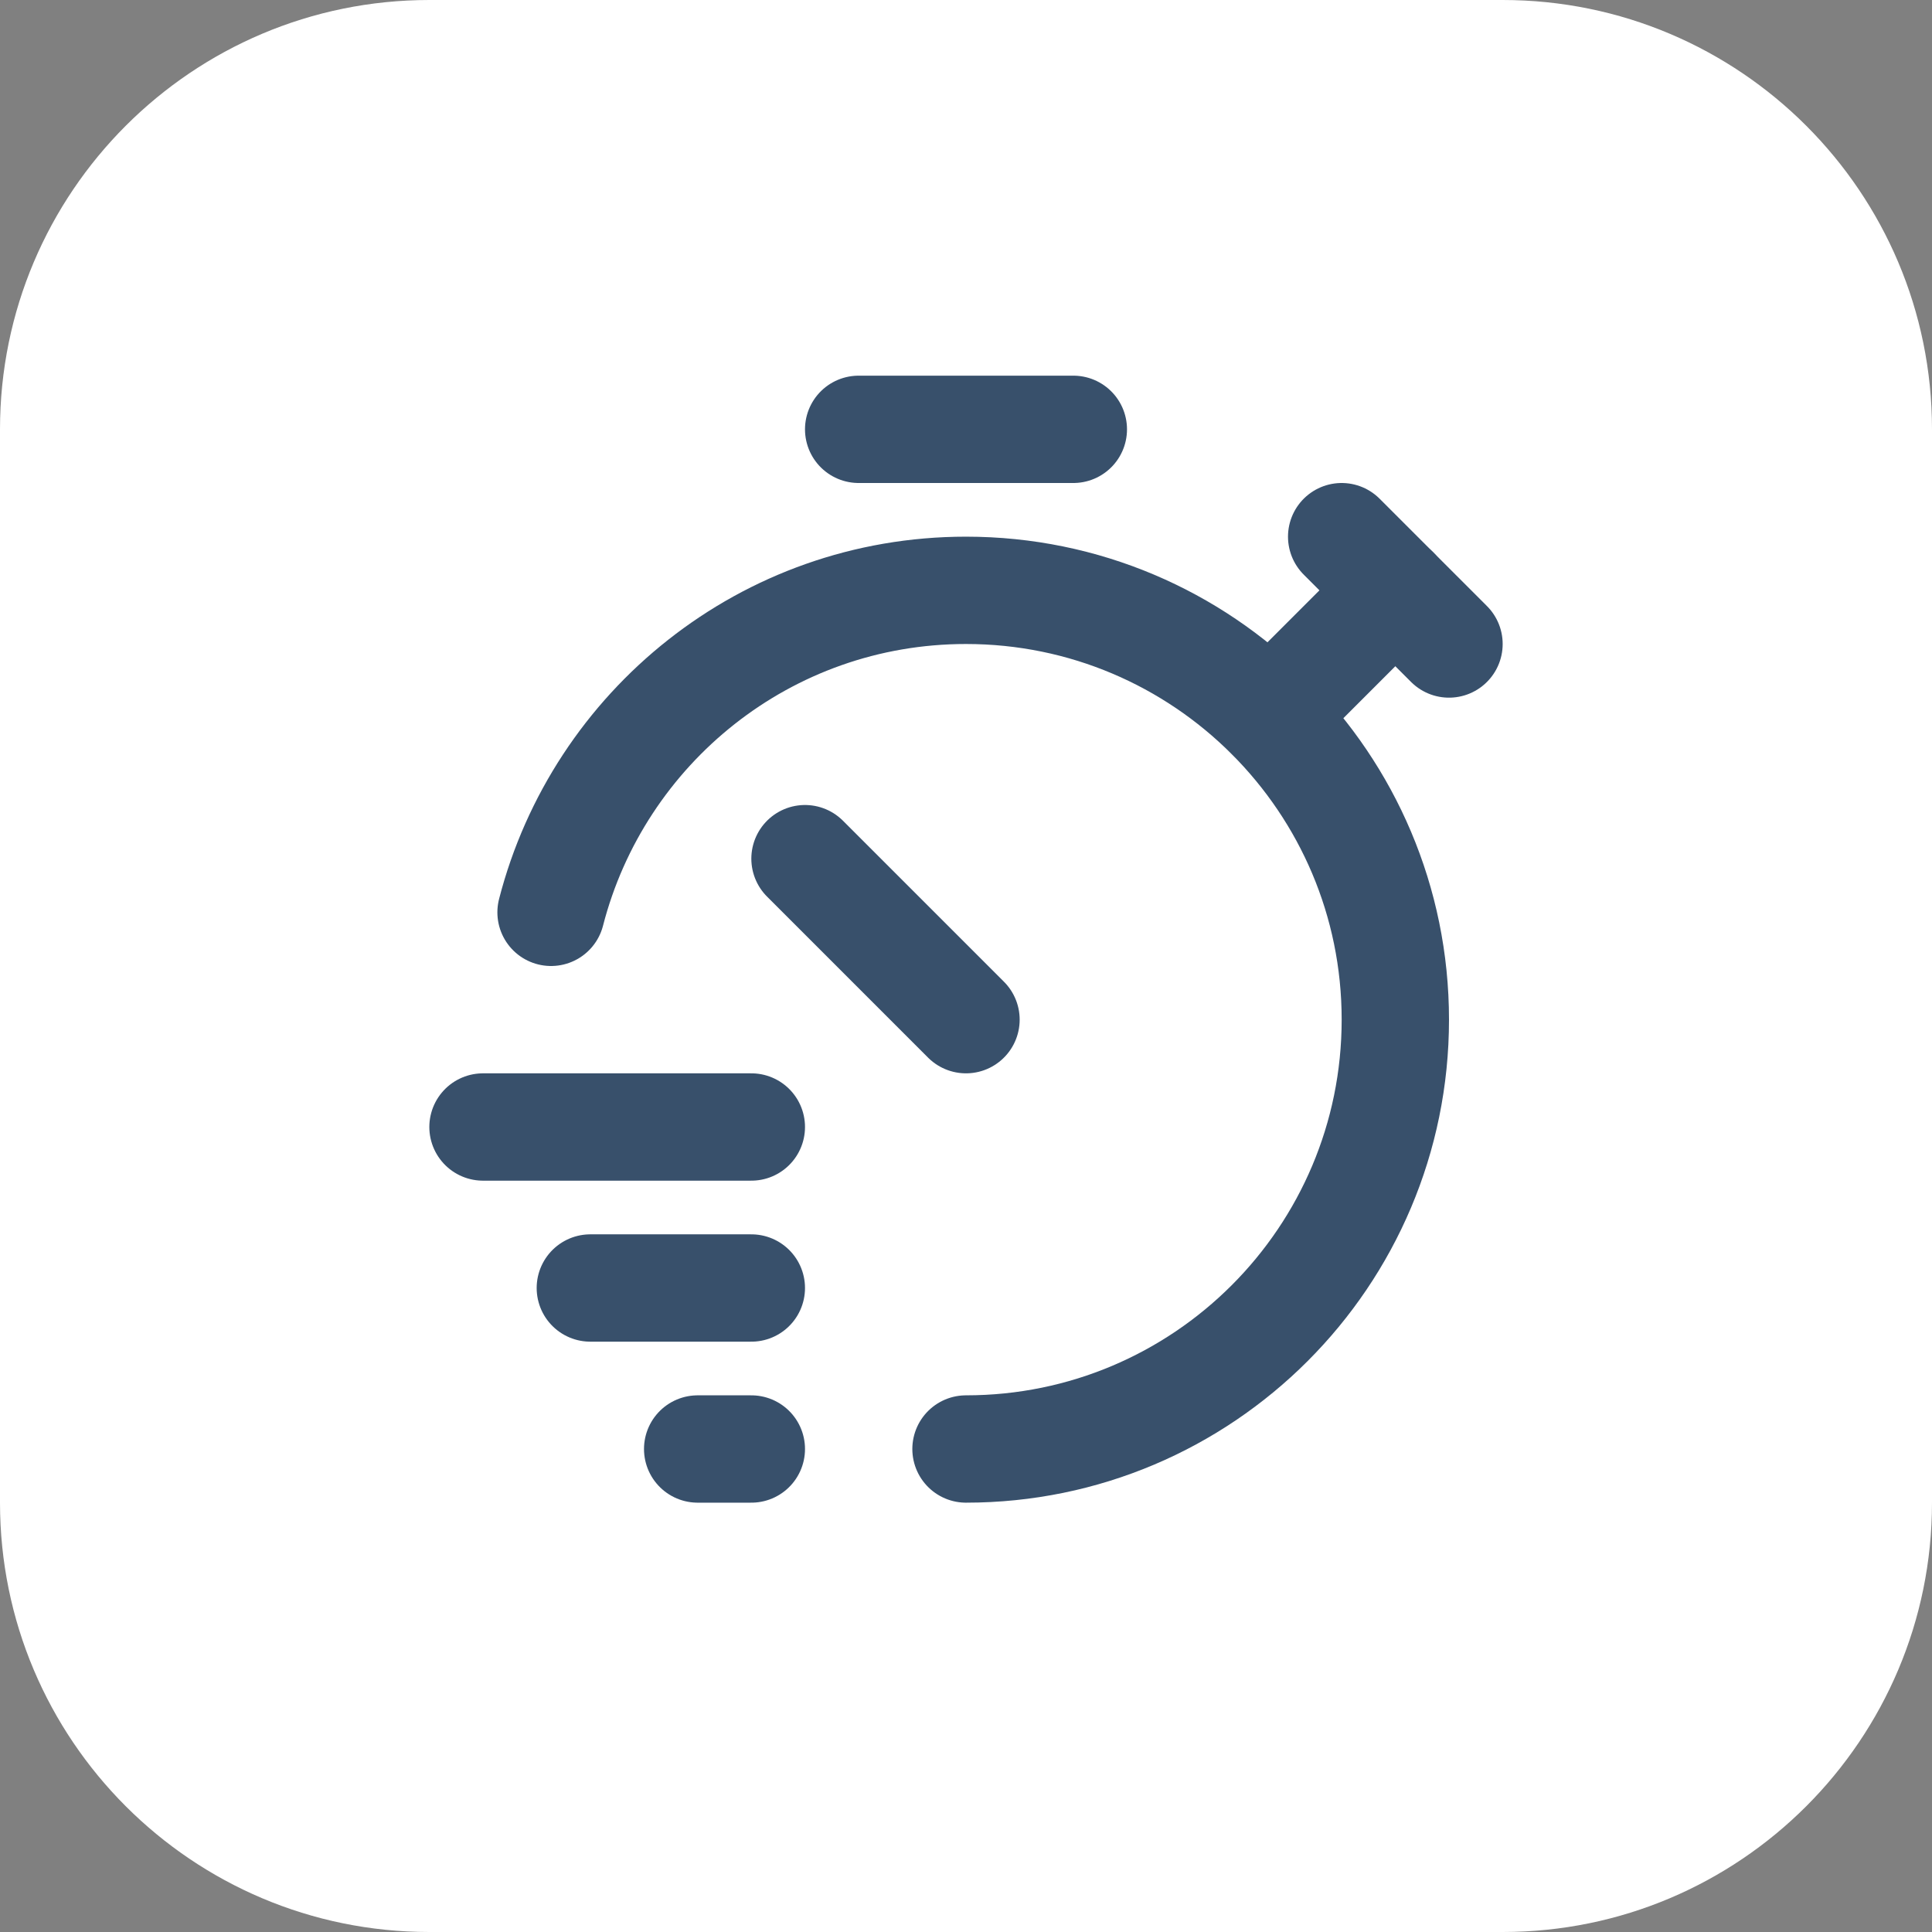
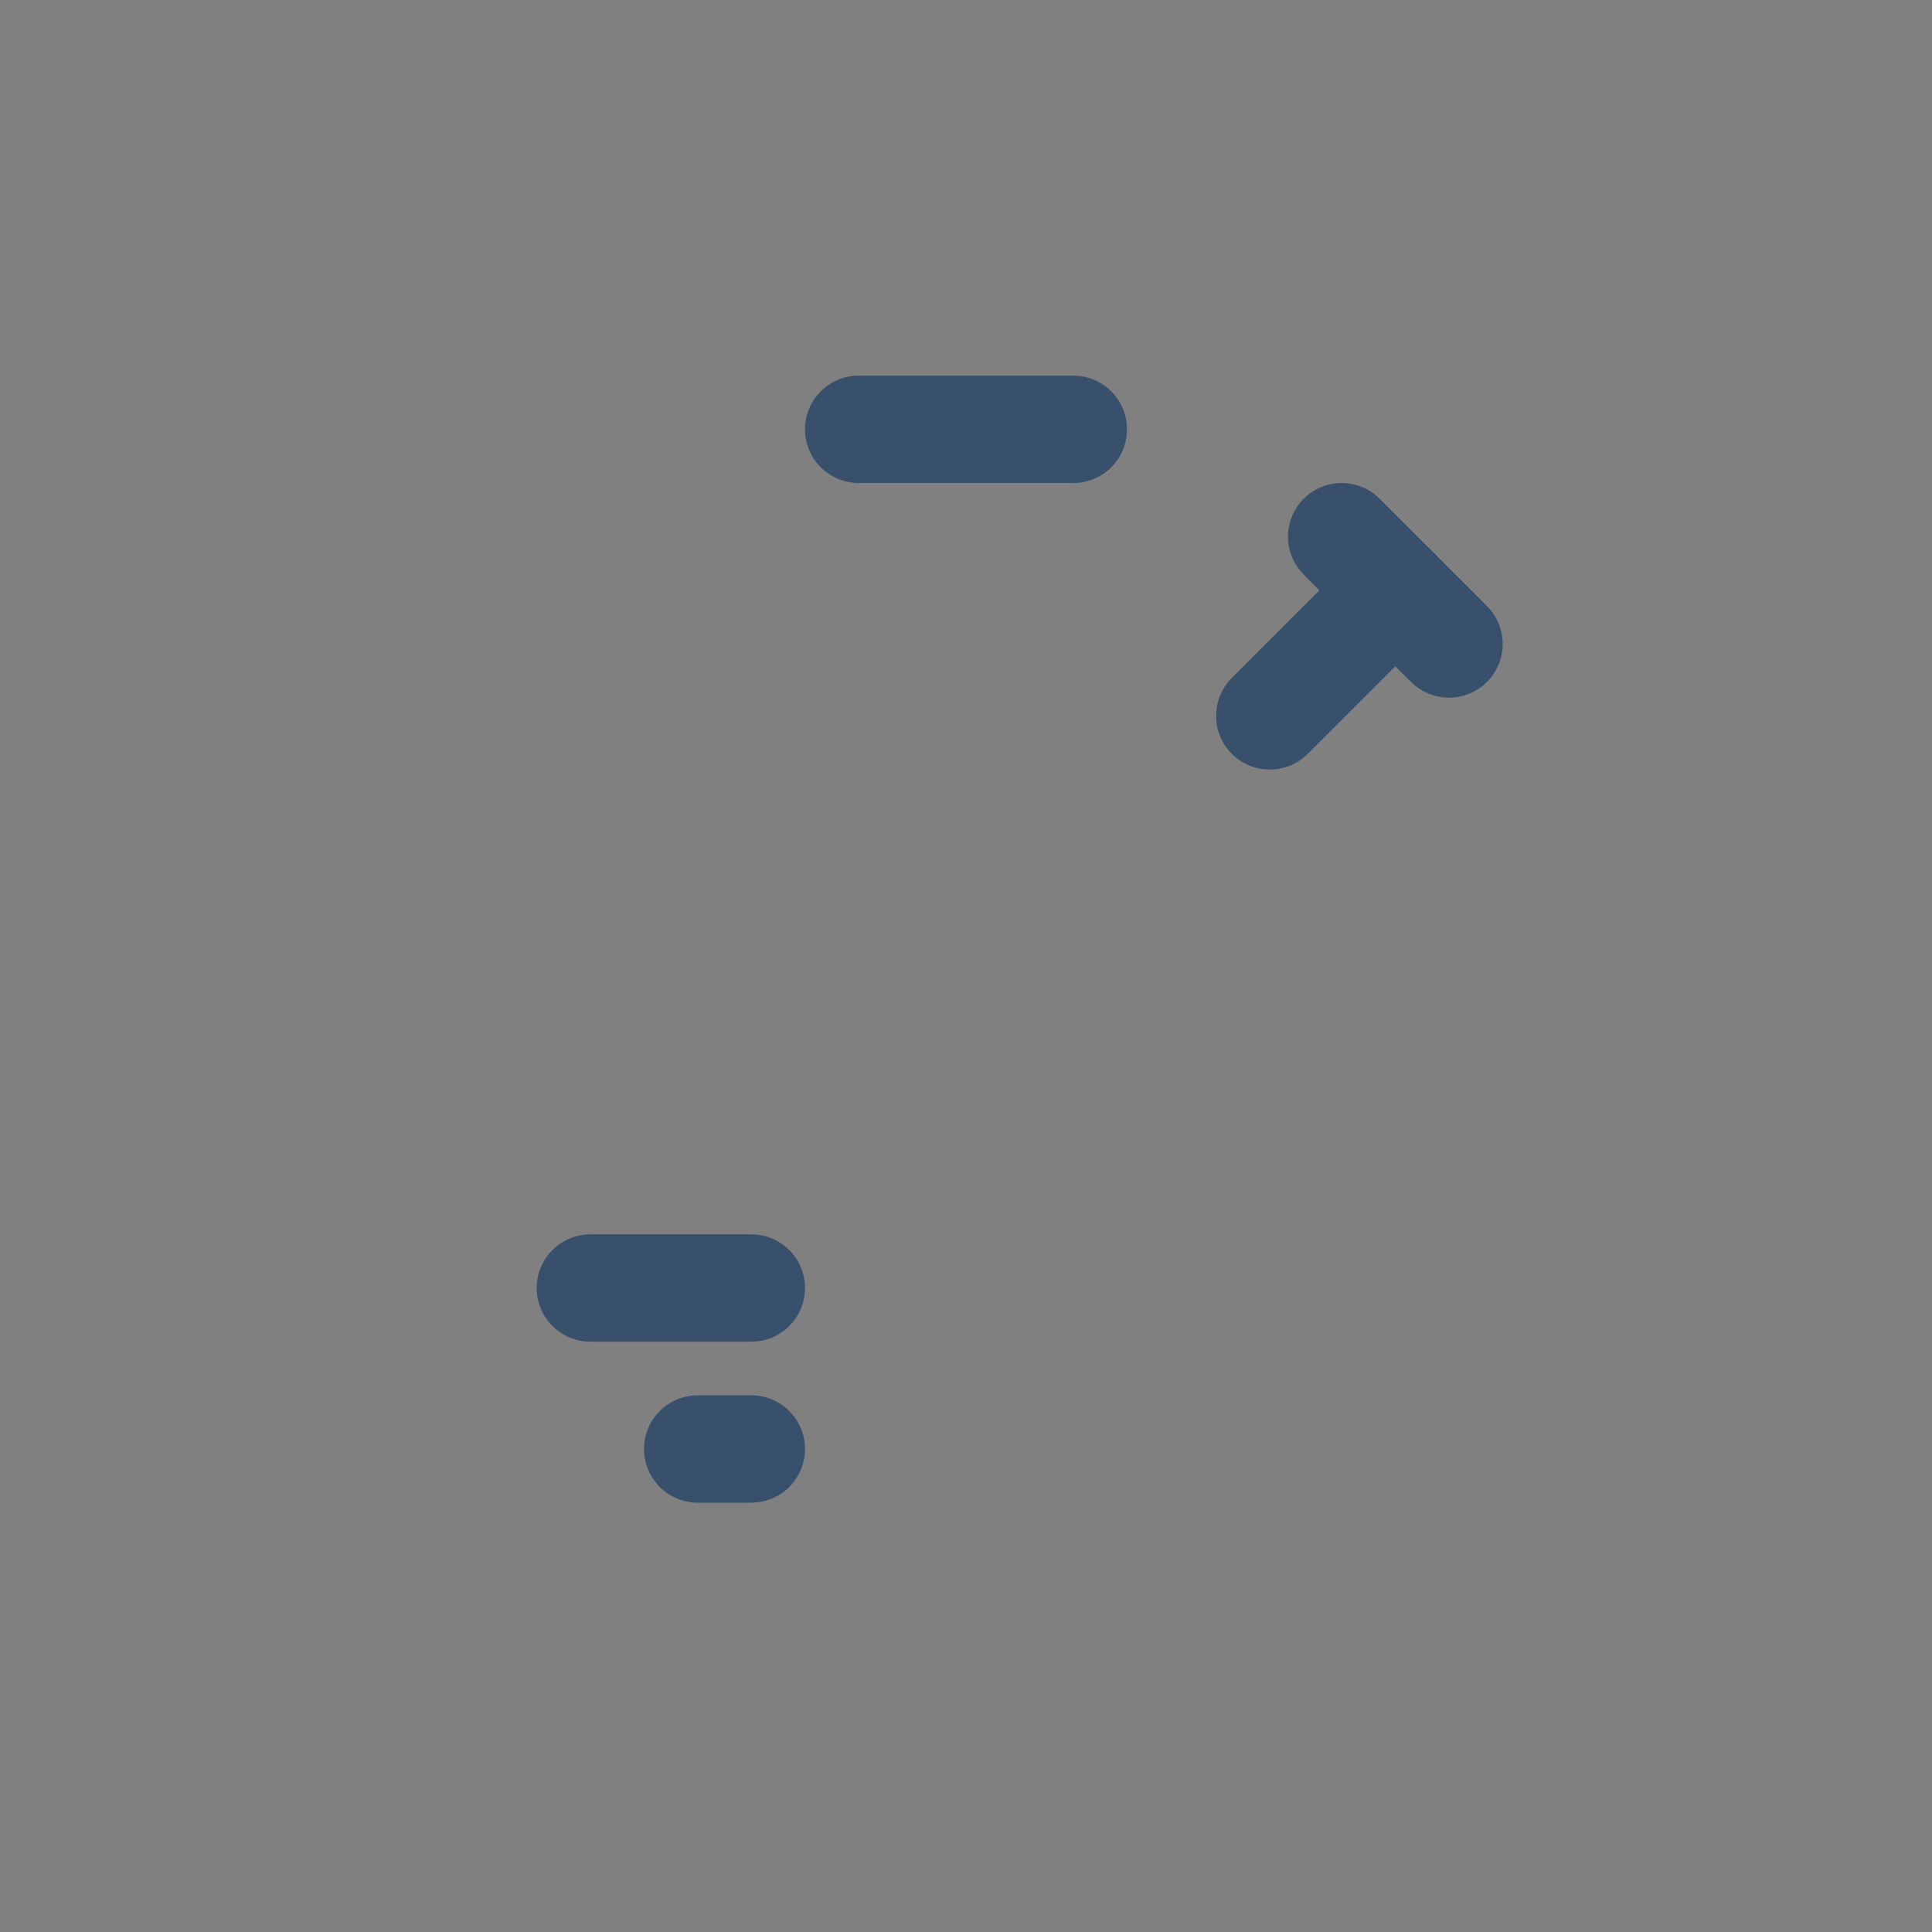
<svg xmlns="http://www.w3.org/2000/svg" width="54" height="54" viewBox="0 0 54 54" fill="none">
  <rect x="0" y="0" width="54" height="54" fill="#808080" stroke="none" />
-   <path d="M0 12C0 5.373 5.373 0 12 0H42C48.627 0 54 5.373 54 12V42C54 48.627 48.627 54 42 54H12C5.373 54 0 48.627 0 42V12Z" fill="white" />
  <g clip-path="url(#clip0_7576_8253)">
    <path d="M24 12H30" stroke="#38506B" stroke-width="3" stroke-linecap="round" stroke-linejoin="round" />
-     <path d="M22.5 24L27 28.5" stroke="#38506B" stroke-width="3" stroke-linecap="round" stroke-linejoin="round" />
    <path d="M39 16.5L35.49 20.01" stroke="#38506B" stroke-width="3" stroke-linecap="round" stroke-linejoin="round" />
    <path d="M37.5 15L40.5 18" stroke="#38506B" stroke-width="3" stroke-linecap="round" stroke-linejoin="round" />
-     <path d="M13.5 31.5H21" stroke="#38506B" stroke-width="3" stroke-linecap="round" stroke-linejoin="round" />
    <path d="M21 36H16.5" stroke="#38506B" stroke-width="3" stroke-linecap="round" stroke-linejoin="round" />
    <path d="M21 40.5H19.5" stroke="#38506B" stroke-width="3" stroke-linecap="round" stroke-linejoin="round" />
-     <path d="M15.402 25.5C16.734 20.328 21.411 16.5 27 16.5C33.627 16.5 39 21.873 39 28.5C39 35.127 33.627 40.5 27 40.5" stroke="#38506B" stroke-width="3" stroke-linecap="round" stroke-linejoin="round" />
  </g>
  <defs>
    <clipPath id="clip0_7576_8253">
      <rect width="36" height="36" fill="white" transform="translate(9 9)" />
    </clipPath>
  </defs>
</svg>